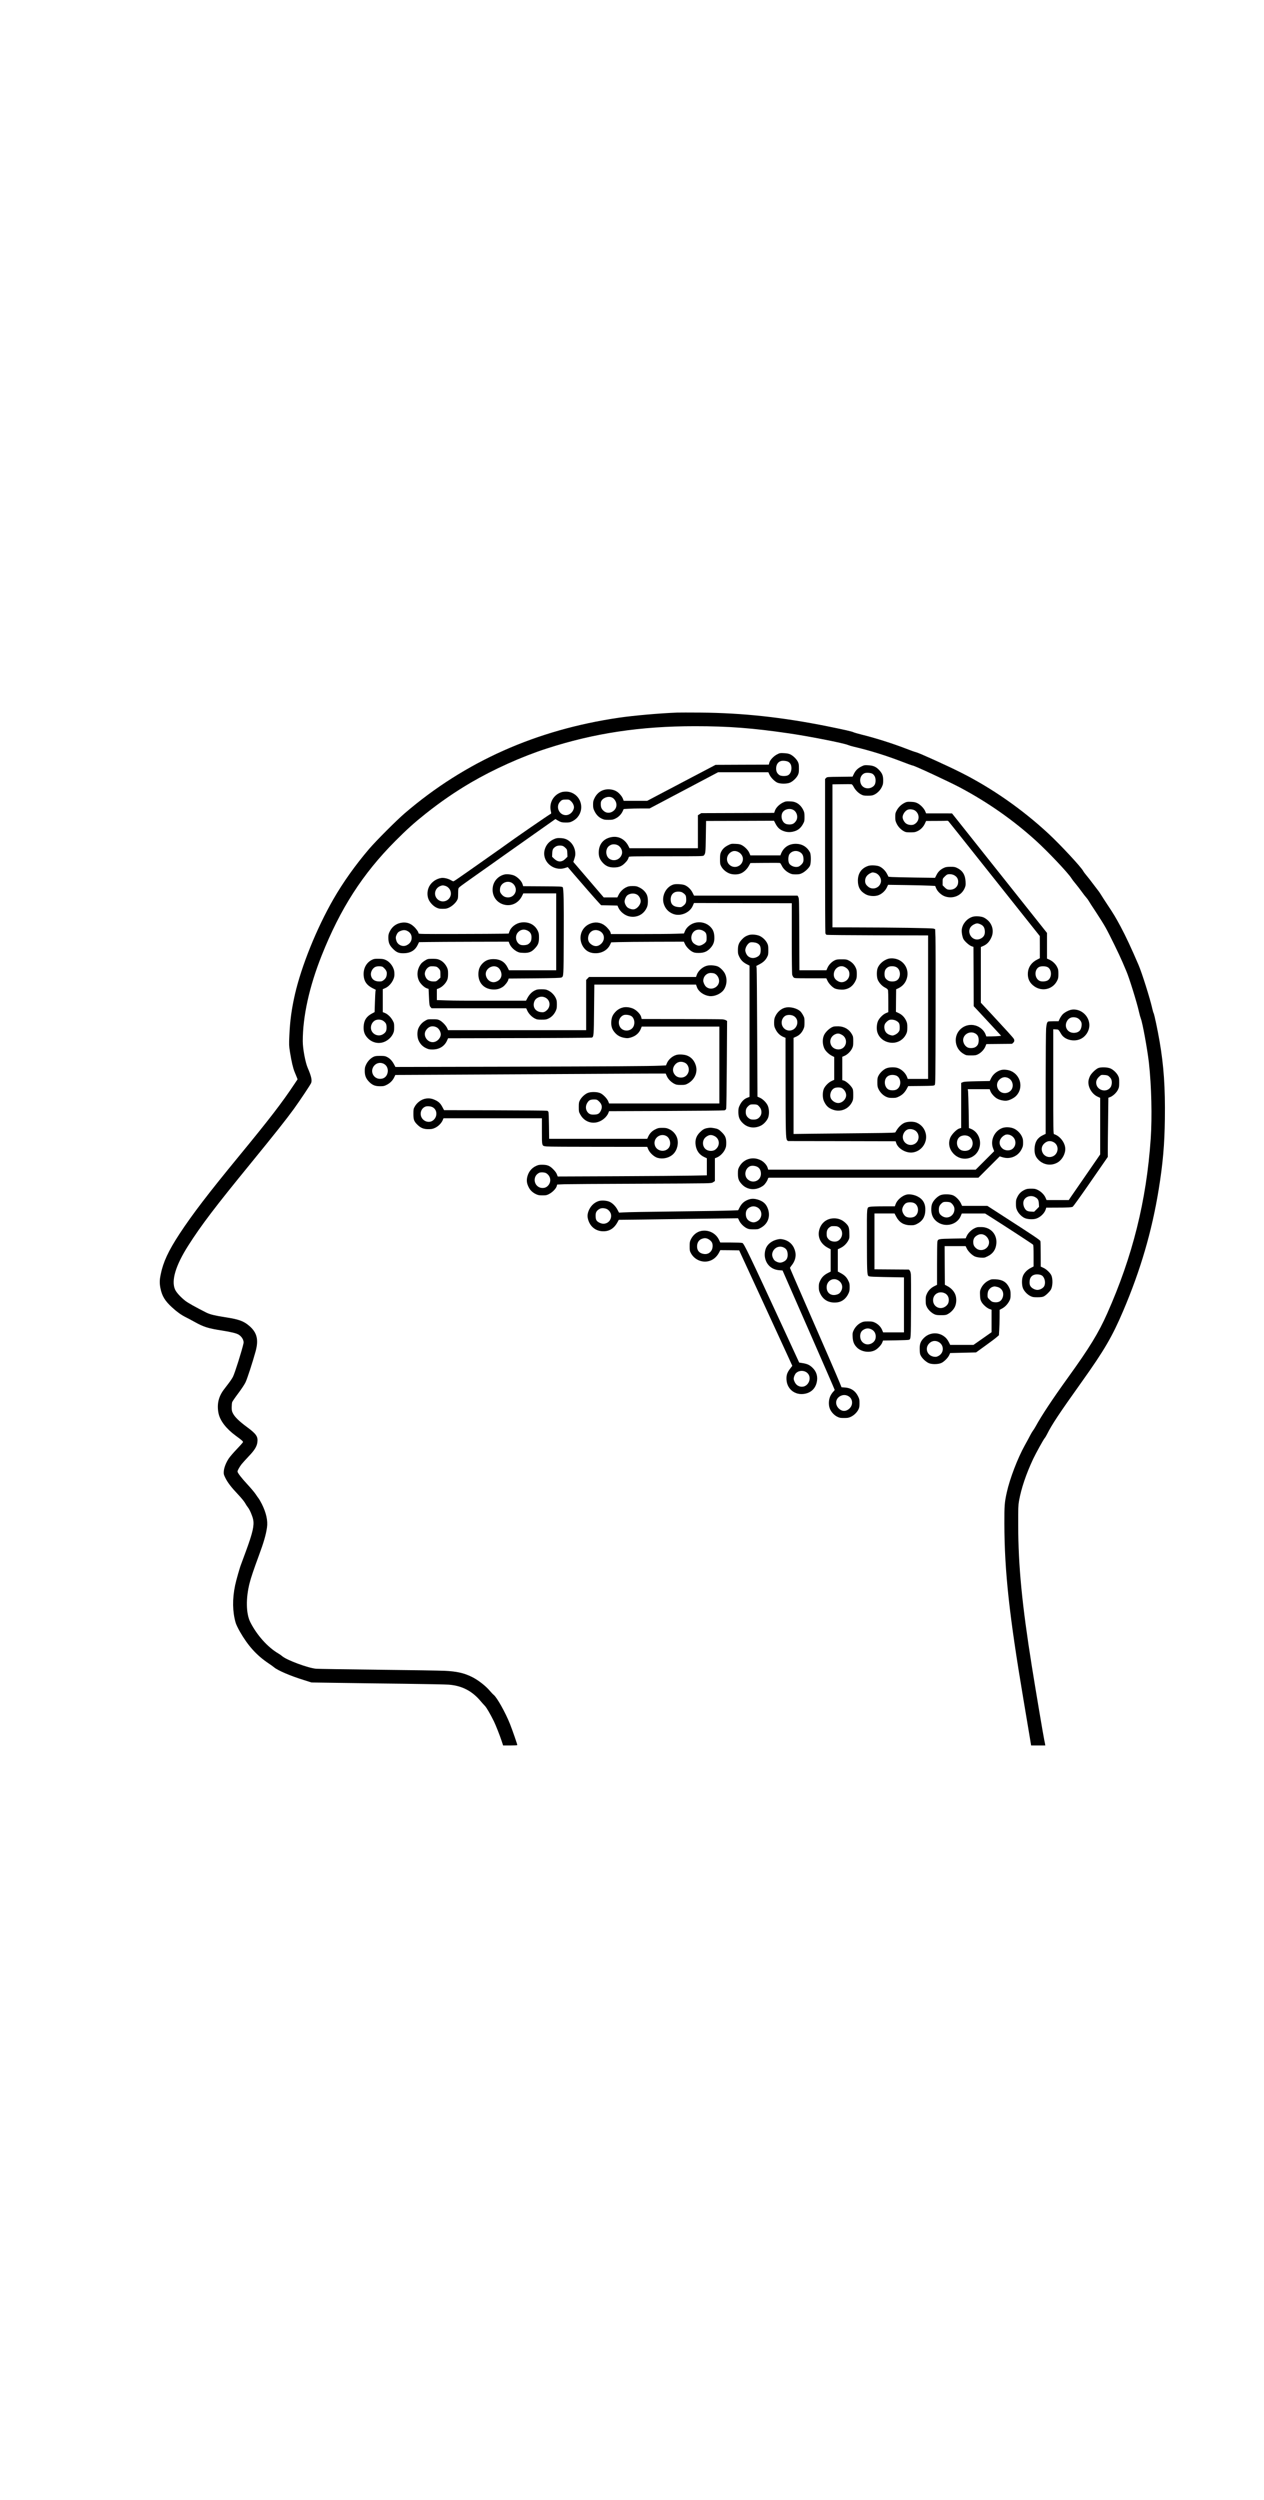
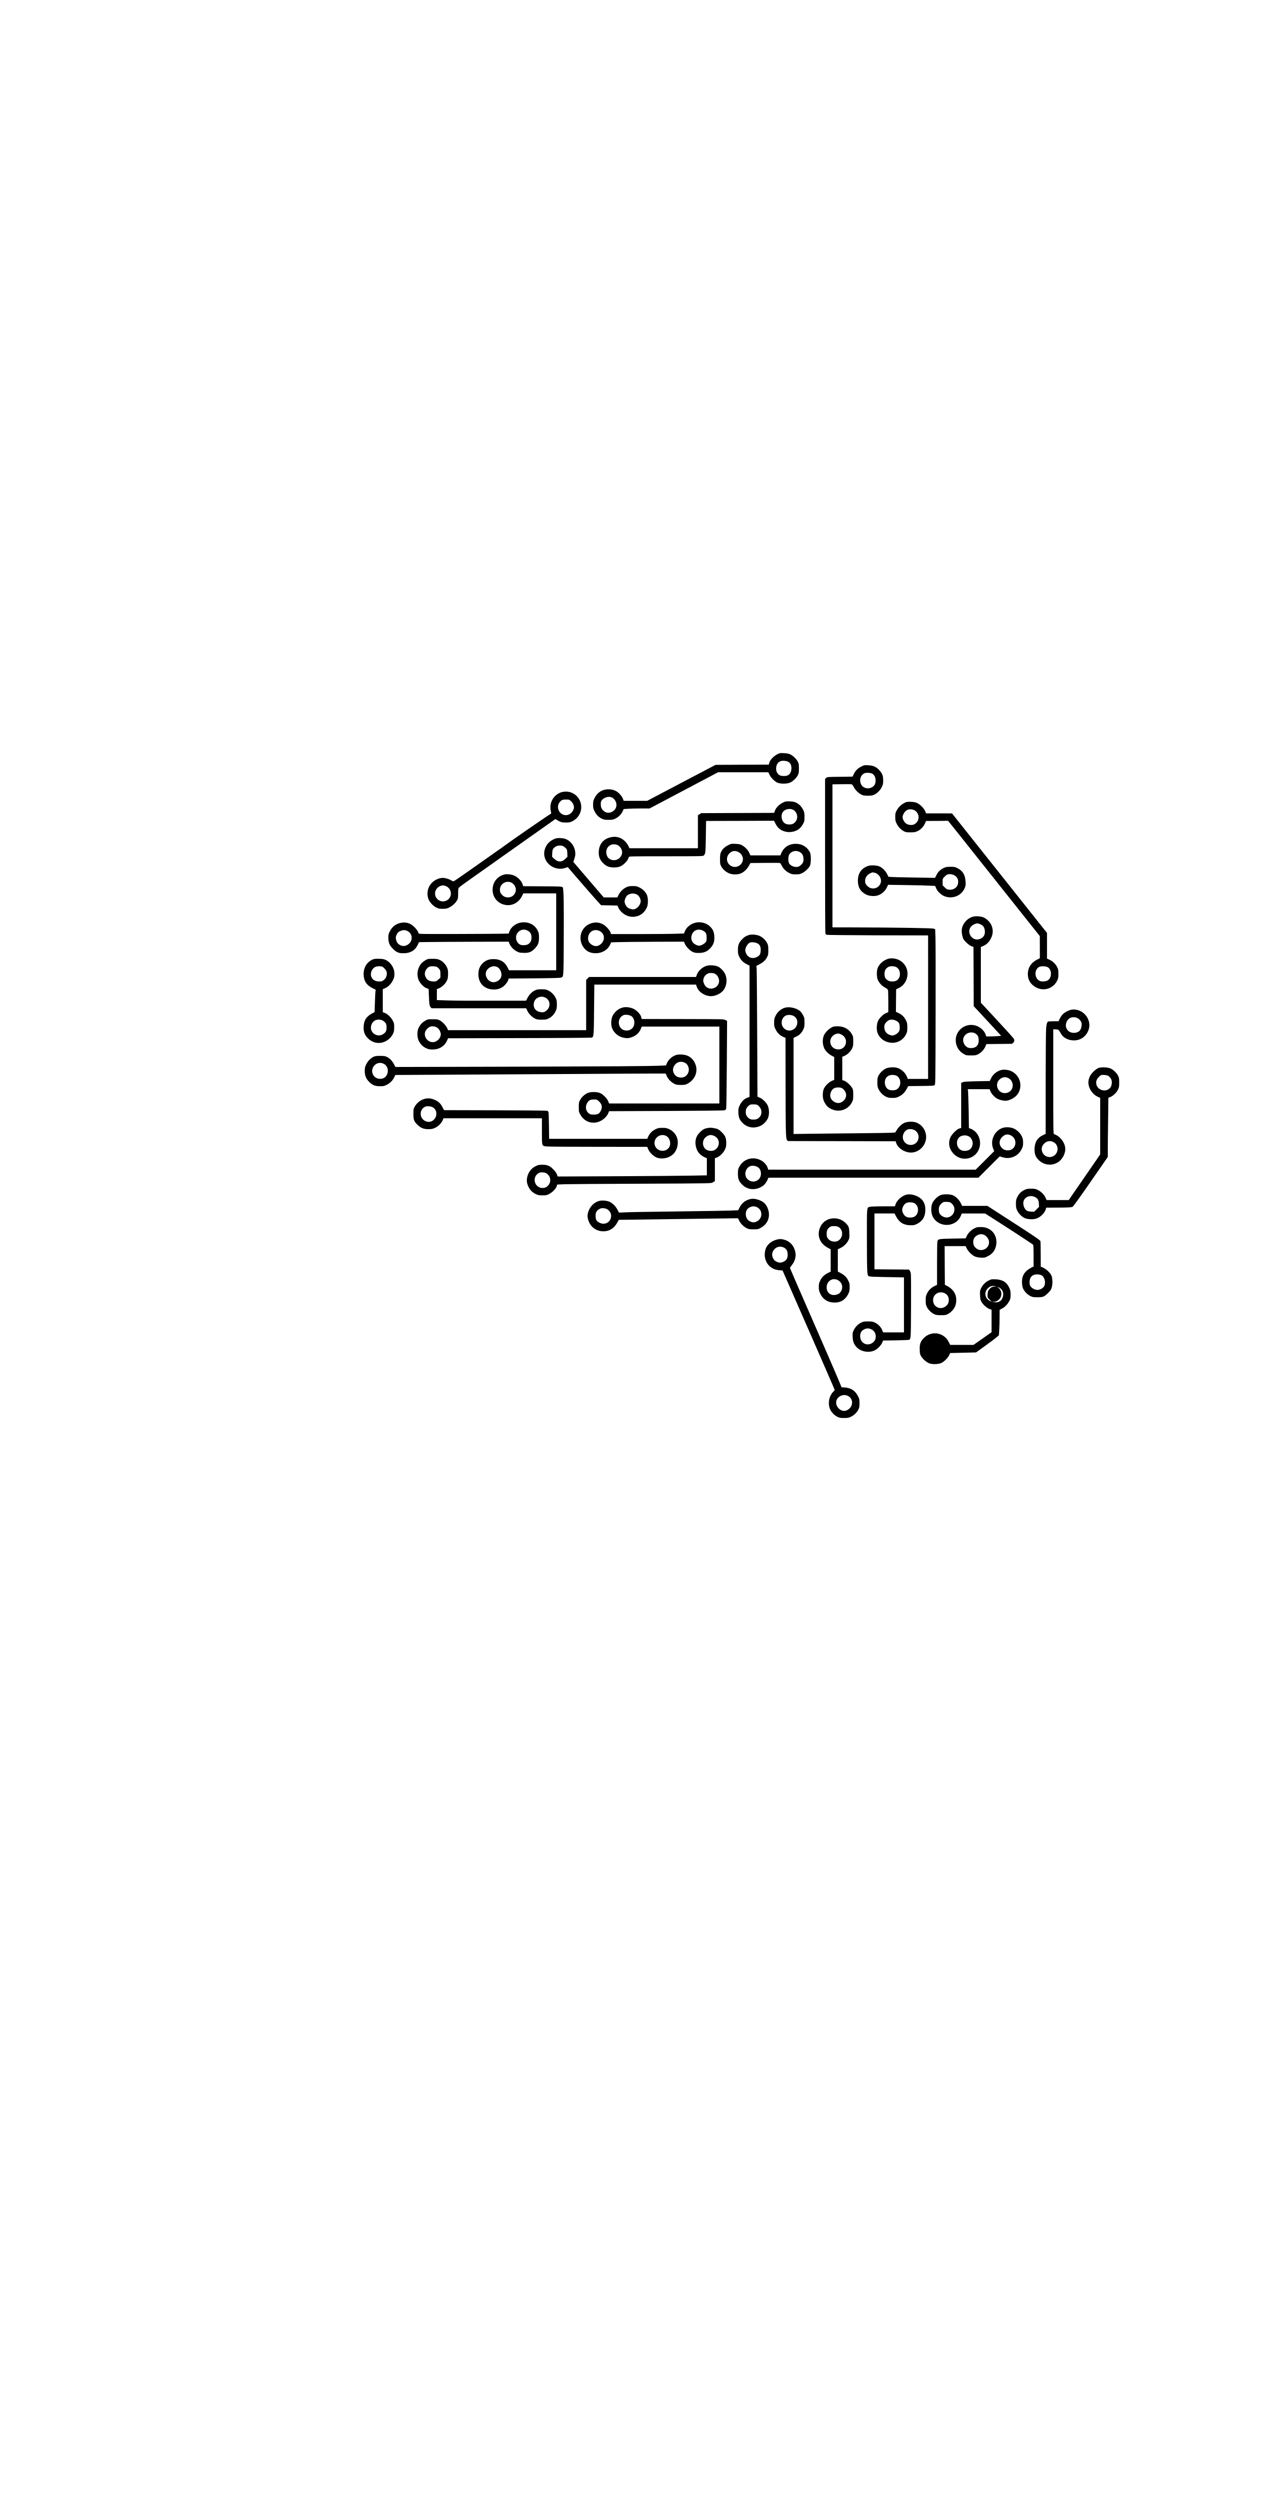
<svg xmlns="http://www.w3.org/2000/svg" height="1424" viewBox="0 0 720 1424" width="720">
-   <path d="m385.573 405.861c-9.599.356-24.723 1.681-32.973 2.903-47.18 6.9-87.766 25.003-122.088 54.462-4.685 4.023-16.245 15.608-20.242 20.267-7.919 9.294-14.844 19.045-20.369 28.644-9.548 16.626-18.18 38.014-21.922 54.284-1.859 8.173-2.801 14.997-3.157 23.374-.229 5.194-.229 5.678.356 9.421.866 5.398 1.731 9.166 2.699 11.458.433 1.044.993 2.393 1.222 2.979l.407 1.069-1.757 2.623c-7.002 10.567-14.233 19.987-31.598 41.095-17.492 21.286-26.505 33.075-33.838 44.227-6.416 9.803-9.37 16.143-10.796 23.272-.637 3.03-.662 4.939-.178 7.511.891 4.659 2.546 7.409 6.722 11.229 2.75 2.521 5.169 4.252 7.817 5.576 1.12.56 3.285 1.706 4.787 2.546 5.398 3.005 7.817 3.768 15.837 5.016 5.245.84 8.199 1.553 9.472 2.343 1.859 1.171 3.106 3.386 2.724 4.99-1.018 4.507-4.94 16.907-5.983 18.969-.407.815-1.502 2.47-2.444 3.692-.942 1.248-2.139 2.801-2.673 3.514-3.106 4.074-4.125 8.402-3.157 13.444.84 4.354 4.354 8.937 9.955 13.036 3.845 2.801 4.227 3.183 3.921 3.743-.153.255-1.731 2.037-3.539 3.921-1.808 1.884-3.819 4.227-4.481 5.22-1.579 2.393-2.699 5.271-2.826 7.358-.102 1.528-.025 1.808.891 3.692 1.299 2.623 3.335 5.321 7.231 9.421 1.808 1.91 3.488 3.972 3.972 4.838.458.84 1.222 2.011 1.68 2.572 1.018 1.273 2.521 4.787 2.954 6.875.713 3.336-.28 7.613-4.074 17.925-1.4 3.845-2.673 7.257-2.801 7.588-.637 1.502-2.826 9.166-3.386 11.89-1.655 7.919-1.528 15.15.331 21.515.28.917 1.324 3.106 2.342 4.889 4.634 8.097 9.548 13.546 16.346 18.103 1.273.84 2.699 1.859 3.157 2.266 2.037 1.757 9.243 4.863 16.728 7.18l4.583 1.451 15.532.229c8.555.127 25.513.382 37.683.509 12.196.153 23.425.382 24.978.509 7.562.586 13.418 3.641 18.307 9.548.713.84 1.731 1.986 2.292 2.546.917.942 2.979 4.481 5.118 8.784 1.018 2.088 3.361 7.995 4.43 11.254l.815 2.495h4.048c2.241 0 4.048-.102 4.048-.204 0-.484-2.826-8.606-4.176-12.018-2.597-6.518-7.384-15.073-9.268-16.576-.433-.331-1.4-1.375-2.19-2.292-2.317-2.775-6.595-6.111-10.032-7.842-4.583-2.317-8.784-3.259-15.71-3.59-2.648-.127-19.733-.407-37.938-.611-18.205-.229-34.068-.458-35.264-.56-4.481-.356-16.779-4.914-19.351-7.155-.484-.433-1.502-1.146-2.266-1.579-6.06-3.565-12.222-10.49-15.914-17.823-2.444-4.863-2.597-13.571-.382-22.253.764-3.03 2.342-7.715 5.398-15.99 2.673-7.205 3.947-11.687 4.507-15.684.56-3.819-.458-8.377-2.954-13.368-.662-1.299-1.477-2.724-1.808-3.132-.331-.433-1.146-1.579-1.782-2.546-.662-.993-2.775-3.488-4.685-5.55-3.285-3.539-5.576-6.493-5.576-7.257 0-.586 1.197-2.724 2.317-4.15.611-.764 2.444-2.775 4.074-4.507 3.31-3.437 4.634-5.601 4.94-8.02.407-3.208-.611-4.71-5.882-8.606-4.507-3.31-7.027-5.78-8.071-7.867-.586-1.146-.687-1.706-.687-3.437 0-1.146.127-2.47.28-2.928.178-.458 1.706-2.699 3.437-4.991 1.859-2.47 3.539-5.016 4.15-6.263 1.018-2.113 4.048-11.458 5.754-17.645 1.833-6.747.789-10.821-3.743-14.64-3.183-2.673-5.805-3.616-13.673-4.838-6.034-.942-8.555-1.579-10.719-2.648-6.009-3.03-10.21-5.398-11.84-6.62-2.648-2.062-5.169-4.787-5.907-6.493-2.266-5.067.331-13.724 7.511-25.003 7.358-11.56 15.252-21.973 35.468-46.697 13.698-16.779 20.471-25.334 24.723-31.19 3.59-4.99 9.319-13.571 9.803-14.717.637-1.502.076-3.972-1.935-8.606-1.375-3.183-2.826-11.025-2.826-15.2-0-14.182 3.717-31.063 10.77-48.81 10.617-26.735 23.323-46.518 41.935-65.207 6.518-6.544 10.821-10.439 17.238-15.532 8.428-6.696 16.779-12.45 25.665-17.67 13.036-7.638 29.154-14.895 43.285-19.453 26.964-8.759 53.418-12.756 84.532-12.756 18.969-0 32.947 1.069 53.597 4.099 11.687 1.706 31.114 5.551 33.584 6.62.611.255 2.164.739 3.437 1.018 8.682 2.011 18.434 5.041 27.422 8.53 3.03 1.171 5.703 2.139 5.958 2.139.917 0 20.7 9.192 27.066 12.578 15.659 8.326 30.146 18.46 42.954 30.07 6.9 6.238 18.511 18.511 20.369 21.515.382.636 1.477 2.088 2.445 3.208.942 1.146 2.495 3.132 3.437 4.456.942 1.324 2.139 2.877 2.673 3.437.509.586 1.146 1.451 1.375 1.91.255.484 2.088 3.335 4.099 6.34 1.986 3.005 4.456 6.951 5.474 8.784 2.317 4.15 7.868 15.531 9.65 19.733.738 1.757 1.706 4.048 2.164 5.092 1.502 3.361 6.06 18.001 7.129 22.915.356 1.604.866 3.437 1.12 4.074.968 2.342 3.743 17.619 4.609 25.207 1.451 13.215 1.884 30.732 1.018 43.285-2.419 35.29-10.337 67.015-24.799 99.504-4.914 11.076-10.185 19.656-22.304 36.461-8.784 12.171-14.972 21.515-18.46 27.88-.535.968-1.248 2.113-1.579 2.495-.306.407-.993 1.553-1.502 2.546-.509 1.018-1.884 3.565-3.081 5.703-4.023 7.206-8.53 18.943-10.261 26.811-1.273 5.78-1.4 7.486-1.375 17.823.076 27.269 2.775 52.12 10.948 100.573 1.477 8.759 3.056 18.129 3.488 20.802l.815 4.914h4.023 4.048l-.178-1.095c-.102-.586-.28-1.477-.407-1.961-.305-1.146-5.092-29.535-7.078-42.012-5.576-34.908-7.74-57.187-7.766-80.204-.026-9.803.025-11.687.433-13.877 1.273-7.206 4.023-15.353 8.097-24.061 1.477-3.106 5.805-10.974 6.467-11.712.331-.357.942-1.375 1.4-2.292 2.75-5.525 6.824-11.661 19.835-29.917 12.858-18.052 17.339-25.742 23.552-40.331 9.93-23.323 16.397-45.474 20.267-69.357 2.368-14.666 3.31-25.411 3.488-40.127.229-17.721-.611-30.172-3.005-44.049-1.095-6.416-2.954-15.15-3.361-15.99-.204-.382-.586-1.63-.815-2.75-1.171-5.347-5.882-20.318-7.817-24.799-4.048-9.446-7.231-16.27-10.185-21.795-2.877-5.347-4.074-7.359-7.537-12.527-1.655-2.495-3.335-5.118-3.743-5.805-.407-.713-1.375-2.088-2.164-3.055-.764-.993-2.037-2.623-2.801-3.667-.739-1.018-2.088-2.75-2.979-3.819-.917-1.069-1.859-2.343-2.113-2.826-1.146-2.241-13.037-15.022-19.733-21.235-15.099-14.029-32.514-26.149-50.439-35.111-7.842-3.921-23.425-10.974-25.054-11.33-.637-.127-3.208-1.044-5.729-2.037-7.511-2.903-17.441-6.06-25.003-7.919-2.266-.56-4.456-1.197-4.863-1.4-.891-.458-5.143-1.426-14.691-3.361-25.793-5.194-48.402-7.639-72.438-7.842-6.085-.051-12.171-.051-13.495 0z" />
  <path d="m442.683 429.642c-1.986.993-4.048 3.183-4.456 4.736l-.306 1.12-15.175.051-15.15.076-19.478 10.235-19.478 10.261h-6.696-6.671l-.255-.713c-.458-1.247-.866-1.91-1.986-3.132-1.477-1.655-3.31-2.521-5.703-2.699-3.819-.28-6.976 1.528-8.657 4.965-.738 1.502-.84 1.935-.84 3.743 0 1.782.102 2.266.815 3.717 1.018 2.062 2.342 3.412 4.15 4.277 1.197.56 1.731.662 3.819.662 2.088 0 2.623-.102 3.845-.687 1.808-.84 3.412-2.419 4.201-4.15l.611-1.324 2.724-.153c1.477-.102 4.812-.178 7.358-.178l4.685-0 19.504-10.312 19.504-10.312 14.309-0 14.309 0.0.611 1.324c.764 1.681 2.903 3.87 4.507 4.609 1.731.764 5.525.764 7.256-.025 1.63-.713 3.616-2.623 4.405-4.201.56-1.12.637-1.629.637-3.87s-.076-2.75-.637-3.87c-.815-1.579-2.801-3.488-4.405-4.201-.815-.356-1.91-.56-3.488-.636-2.164-.127-2.368-.076-3.87.687zm6.365 4.252c1.197.713 1.782 1.909 1.782 3.616 0 1.782-.764 3.412-1.935 4.023-1.171.637-4.048.586-4.965-.102-1.299-.942-1.833-2.062-1.833-3.692 0-2.164.993-3.743 2.699-4.277 1.069-.357 3.31-.102 4.252.433zm-100.726 20.217c1.018.382 1.859 1.222 2.393 2.393.815 1.782.484 3.692-.917 5.041-1.706 1.655-4.227 1.833-5.882.356-1.426-1.222-1.808-2.317-1.68-4.685.127-2.241 3.641-4.048 6.085-3.106z" />
  <path d="m490.831 436.466c-2.164 1.044-3.437 2.292-4.405 4.227l-.789 1.629-7.257.102c-7.155.076-7.257.076-7.817.662l-.586.586v43.59c0 23.959.076 43.896.178 44.252.102.382.407.789.637.891.255.127 13.367.255 29.179.306l28.695.051v40.866l0 40.866-5.805-0-5.805 0-.331-.968c-.866-2.393-3.208-4.608-5.602-5.321-1.935-.56-5.118-.356-6.595.407-1.604.815-3.31 2.47-4.074 3.972-.611 1.12-.687 1.553-.687 3.819 0 2.266.076 2.699.713 3.997.917 1.833 2.47 3.412 4.252 4.252 1.146.535 1.782.662 3.565.662 1.961 0 2.342-.076 3.87-.84 1.91-.942 3.31-2.368 4.43-4.507l.738-1.375 7.307-.076c6.62-.076 7.358-.127 7.766-.535.433-.433.458-2.444.535-39.975.051-21.744 0-41.604-.076-44.15l-.178-4.634-.815-.306c-.84-.331-22.177-.662-45.78-.713l-11.916-.025-0-40.739v-40.713l5.169-.076c2.826-.051 5.372-.051 5.652 0 .331.051.789.586 1.248 1.477.968 1.833 2.546 3.437 4.252 4.354 1.222.636 1.63.713 3.794.713 1.961 0 2.648-.102 3.616-.56 1.808-.815 3.59-2.623 4.43-4.481.637-1.349.738-1.884.738-3.743 0-2.622-.535-3.947-2.317-5.856-1.706-1.833-3.336-2.546-6.111-2.699-2.139-.127-2.368-.102-3.819.611zm6.238 4.303c1.146.866 1.68 2.062 1.68 3.768 0 1.961-.637 3.106-2.164 3.896-2.342 1.222-5.143.382-6.136-1.833-1.12-2.444-.255-5.143 1.935-6.187 1.069-.484 3.794-.28 4.685.357zm13.036 171.687c3.234.891 3.717 6.213.687 8.02-1.171.687-3.565.687-4.787 0-1.833-1.069-2.572-3.972-1.502-6.136.866-1.808 3.132-2.571 5.602-1.884z" />
  <path d="m320.111 451.106c-4.71 1.349-7.486 6.085-6.34 10.898.229.942.255 1.375.051 1.451-.687.229-21.617 14.666-26.658 18.383-.738.535-2.877 2.088-4.812 3.412-1.91 1.349-4.99 3.514-6.824 4.812-1.859 1.324-4.405 3.106-5.678 3.998-1.248.891-3.539 2.495-5.092 3.564-1.528 1.069-3.565 2.47-4.507 3.132-.942.662-1.833 1.197-2.011 1.197s-.789-.28-1.4-.637c-1.553-.917-3.998-1.477-5.423-1.273-2.877.407-5.576 2.292-6.9 4.762-1.146 2.164-1.349 4.914-.509 7.129.713 1.935 2.648 4.049 4.532 4.965 1.248.611 1.757.713 3.616.713 1.808 0 2.393-.102 3.616-.688 1.731-.815 3.565-2.444 4.481-3.997.637-1.069.687-1.426.713-4.049.025-2.852.051-2.903.764-3.615.407-.407 4.532-3.386 9.141-6.62 4.634-3.259 9.141-6.467 10.057-7.104.917-.662 3.768-2.699 6.365-4.532 2.597-1.808 10.185-7.18 16.881-11.916l12.196-8.606.917.56c2.088 1.248 2.673 1.426 5.016 1.426 2.037 0 2.444-.076 3.768-.764 3.106-1.553 5.016-4.608 5.016-8.02 0-4.66-3.539-8.504-8.097-8.81-.993-.051-2.19.051-2.877.229zm5.092 5.169c1.197 1.069 1.935 2.801 1.706 3.972-.458 2.266-2.444 4.023-4.558 4.023-3.819 0-5.933-4.685-3.437-7.537 1.044-1.171 1.477-1.35 3.565-1.35 1.63-.025 1.782.025 2.724.891zm-71.725 48.224c2.393.662 3.819 3.106 3.234 5.474-.866 3.336-4.94 4.558-7.46 2.215-2.521-2.368-1.604-6.442 1.757-7.638.993-.356 1.349-.356 2.47-.051z" />
  <path d="m445.968 457.115c-2.088 1.018-3.947 2.877-4.532 4.558l-.458 1.299-20.777.076-20.751.076-.942.586-.968.611v9.395l-0 9.395h-19.478-19.478l-.637-1.273c-1.935-3.819-5.576-5.78-9.472-5.092-4.507.764-7.18 3.768-7.409 8.249-.127 2.623.484 4.405 2.19 6.289 1.731 1.935 3.641 2.775 6.34 2.775 2.928 0 4.532-.637 6.442-2.572 1.299-1.324 1.655-1.884 2.139-3.361.127-.407 1.375-.433 21.235-.433 19.784 0 21.133-.025 21.49-.458.968-1.095 1.018-1.528 1.146-10.643l.153-9.013 19.351-.051 19.325-.076.738 1.426c1.324 2.648 2.775 3.896 5.321 4.66 1.833.535 3.692.509 5.653-.102 2.088-.637 3.641-1.961 4.812-4.125.815-1.502.866-1.757.866-4.023 0-2.088-.102-2.623-.662-3.819-.942-1.986-2.292-3.412-3.972-4.252-1.197-.56-1.859-.713-3.743-.789-2.139-.076-2.444-.025-3.921.688zm5.805 4.099c2.241 1.146 3.055 4.405 1.604 6.442-1.044 1.502-2.164 2.011-4.048 1.91-1.222-.076-1.757-.255-2.47-.789-1.757-1.349-2.241-4.481-.942-6.289 1.171-1.655 3.921-2.266 5.856-1.273zm-100.522 19.911c2.088.611 3.565 3.208 3.004 5.245-.815 3.106-4.303 4.507-7.002 2.852-2.342-1.451-2.572-5.576-.407-7.333 1.273-1.018 2.699-1.273 4.405-.764z" />
  <path d="m515.249 457.268c-1.91.968-3.437 2.419-4.43 4.252-.789 1.477-.866 1.782-.866 3.768 0 1.91.102 2.342.815 3.845.891 1.833 2.419 3.412 4.201 4.354.942.509 1.451.586 3.641.586 2.215 0 2.724-.102 3.998-.687 1.808-.84 3.335-2.393 4.227-4.303l.688-1.502 5.729-.025c3.157 0 5.932-.051 6.187-.102.229-.051.586.076.789.255.178.178 8.02 10.007 17.39 21.821 9.395 11.814 21.031 26.455 25.869 32.54l8.81 11.076.025 6.289v6.314l-1.553.789c-3.183 1.604-5.041 4.252-5.271 7.511-.229 3.361 1.018 5.907 3.768 7.791 4.532 3.106 10.516 1.579 12.909-3.31.637-1.273.713-1.731.713-3.87 0-2.139-.076-2.597-.713-3.845-.84-1.757-2.546-3.361-4.405-4.226l-1.375-.611v-7.308-7.308l-10.719-13.495c-5.907-7.435-16.703-21.006-23.985-30.172-7.282-9.166-14.64-18.409-16.321-20.547l-3.081-3.87-7.384-.025-7.384-0-.484-1.171c-.662-1.63-2.724-3.768-4.43-4.608-1.171-.56-1.859-.713-3.717-.789-2.088-.076-2.444-.025-3.641.586zm5.016 3.946c1.248.331 2.444 1.655 2.826 3.081.56 2.113-.407 4.201-2.419 5.245-1.171.611-3.437.356-4.609-.535-1.044-.815-1.91-2.419-1.91-3.59 0-1.171.84-2.75 1.935-3.641 1.069-.891 2.393-1.069 4.176-.56zm76.385 89.574c2.673 1.324 2.648 6.34-.025 7.689-1.171.611-3.488.688-4.507.153-2.954-1.528-3.055-6.467-.178-7.918 1.069-.509 3.615-.484 4.71.076z" />
  <path d="m315.706 477.867c-2.75 1.171-4.609 3.183-5.398 5.958-1.935 6.594 4.761 12.68 11.534 10.541l1.579-.509 3.386 3.972c4.252 4.99 12.578 14.488 14.309 16.346l1.299 1.4 4.659.076 4.634.102.484 1.095c1.069 2.419 3.692 4.532 6.264 5.092 4.481.917 8.479-1.222 10.159-5.474.586-1.477.586-4.659.025-6.365-.586-1.808-2.342-3.641-4.405-4.634-1.528-.738-1.935-.815-3.87-.815-1.757 0-2.419.127-3.565.662-1.808.815-3.539 2.521-4.43 4.354l-.713 1.451h-3.896-3.87l-8.657-10.108-8.657-10.108.637-1.91c.484-1.553.586-2.266.458-3.539-.178-2.139-1.197-4.278-2.648-5.729-1.655-1.604-3.259-2.292-5.78-2.393-1.731-.076-2.266 0-3.539.535zm5.143 4.074c.382.204 1.018.713 1.451 1.171.687.713.764.968.866 2.826l.076 2.011-1.12 1.12c-2.062 2.088-4.328 2.088-6.467.025l-1.171-1.12.076-2.037c.102-2.19.458-2.826 2.139-3.87.917-.586 3.157-.637 4.15-.127zm42.215 27.702c1.044.713 1.884 2.317 1.884 3.616 0 1.91-1.935 4.303-3.768 4.634-1.018.203-2.648-.255-3.666-.993-.866-.662-1.731-2.343-1.731-3.437 0-.967.586-2.47 1.222-3.208 1.324-1.477 4.303-1.808 6.06-.611z" />
  <path d="m414.675 481.431c-1.986 1.018-3.183 2.19-3.997 3.947-.433.968-.535 1.655-.535 3.972 0 2.546.051 2.928.687 4.099.84 1.579 2.393 3.005 4.278 3.87 2.037.942 5.143.968 7.129.025 1.731-.815 3.335-2.393 4.405-4.328l.815-1.477 8.224-.076c4.532-.051 8.402-.025 8.606.051.204.076.636.738.993 1.451.789 1.731 2.444 3.361 4.354 4.303 1.299.637 1.782.738 3.666.738 1.833 0 2.393-.127 3.59-.713 1.68-.815 3.743-2.75 4.456-4.15.687-1.426.713-6.442 0-7.74-1.553-2.928-4.201-4.634-7.435-4.787-4.176-.229-7.409 1.757-8.937 5.423l-.458 1.146h-8.555-8.53l-.586-1.375c-.637-1.579-2.597-3.59-4.379-4.507-.866-.458-1.655-.611-3.539-.687-2.368-.102-2.47-.076-4.252.815zm5.652 3.692c1.986.917 3.157 2.928 2.801 4.812-.637 3.59-4.94 5.067-7.588 2.623-2.495-2.292-1.604-6.34 1.63-7.638.942-.382 2.037-.306 3.157.204zm34.704-.102c1.91.815 2.674 2.113 2.674 4.609 0 1.451-.586 2.419-2.19 3.59-1.528 1.146-4.634.458-5.882-1.273-.815-1.095-.764-4.303.051-5.474 1.197-1.655 3.386-2.241 5.347-1.451z" />
  <path d="m494.625 493.143c-3.87 1.273-5.958 4.201-5.958 8.428 0 3.743 1.4 6.162 4.558 7.842 1.757.942 4.609 1.197 6.671.611 2.113-.611 4.278-2.47 5.22-4.481l.764-1.604 10.057.153c5.525.076 11.56.229 13.393.331l3.361.153.56 1.349c.789 1.91 3.005 3.947 5.118 4.66 4.456 1.502 9.192-.458 11.05-4.583.636-1.426.688-1.757.586-3.896-.204-3.819-1.63-6.187-4.71-7.715-1.324-.637-1.731-.713-3.896-.713-1.961.025-2.674.127-3.667.586-1.986.917-3.31 2.139-4.252 4.023l-.866 1.68-11.33-.153c-6.238-.102-12.196-.229-13.24-.305l-1.935-.153-.84-1.63c-.942-1.833-2.623-3.488-4.328-4.252-1.451-.637-4.812-.815-6.314-.331zm3.87 3.998c2.088.586 3.692 3.106 3.285 5.194-.636 3.488-4.863 4.889-7.46 2.521-1.273-1.12-1.655-2.088-1.502-3.692.153-1.553 1.12-2.852 2.75-3.717 1.248-.662 1.502-.687 2.928-.305zm44.94 1.298c1.935.993 2.699 2.699 2.241 4.914-.484 2.266-2.674 3.666-5.271 3.361-.891-.102-1.324-.357-2.292-1.299l-1.171-1.171-0-1.91c0-1.859.025-1.91 1.018-2.928.56-.586 1.248-1.171 1.528-1.273.993-.433 2.801-.28 3.947.305z" />
  <path d="m287.164 498.108c-3.386.891-5.907 3.641-6.442 7.053-.815 5.067 2.292 9.446 7.257 10.261 3.921.611 7.562-1.375 9.421-5.194l.687-1.401h9.37 9.37v21.897 21.897h-13.469-13.444l-.815-1.629c-1.553-3.157-4.201-4.736-7.918-4.736-2.75 0-4.532.687-6.264 2.393-1.681 1.706-2.419 3.564-2.419 6.238-.026 5.194 3.514 8.682 8.81 8.682 2.037 0 3.386-.408 5.092-1.502 1.171-.789 2.775-2.801 3.106-3.947l.229-.789 14.742-.127c11.025-.102 14.92-.229 15.328-.458 1.248-.687 1.222-.204 1.299-21.821.102-21.744-.025-28.823-.586-29.586-.306-.433-1.095-.458-11.432-.535l-11.076-.076-.407-1.273c-.56-1.681-2.674-3.845-4.609-4.736-1.579-.713-4.354-1.018-5.831-.611zm4.201 4.608c1.859.942 2.903 3.336 2.291 5.271-.611 1.91-2.266 3.132-4.201 3.132-1.553 0-2.622-.484-3.641-1.63-.968-1.095-1.171-1.833-.993-3.361.331-3.03 3.794-4.812 6.544-3.412zm-8.301 47.97c1.146.484 2.113 1.808 2.47 3.412.535 2.317-.687 4.328-3.157 5.118-2.47.815-5.067-.916-5.627-3.768-.611-3.259 3.132-6.085 6.314-4.761z" />
-   <path d="m383.867 503.71c-4.303 1.12-7.104 6.34-5.831 10.872.815 2.801 2.597 4.812 5.296 5.907 4.125 1.655 9.523-.535 11.279-4.583l.687-1.604 27.855.076 27.855.051v19.936c0 12.323.102 20.267.255 20.828.127.484.484 1.146.764 1.451.509.535.611.535 9.574.535l9.064-0.0.713 1.477c.713 1.528 2.597 3.514 4.023 4.252 1.12.586 3.743.891 5.474.662 2.903-.408 5.143-2.139 6.493-5.041.586-1.248.688-1.782.688-3.743 0-1.935-.102-2.521-.662-3.717-.815-1.731-2.088-3.055-3.87-3.997-1.222-.637-1.553-.687-4.125-.687-2.444-0-2.954.076-4.023.611-1.681.84-3.285 2.521-4.023 4.201l-.611 1.426h-7.689-7.689l-.076-20.445c-.076-18.994-.102-20.471-.535-21.26l-.458-.815-29.484-0-29.485 0-.815-1.63c-.917-1.859-2.572-3.514-4.354-4.303-1.248-.56-4.863-.815-6.289-.458zm4.634 4.481c.433.229 1.146.738 1.553 1.171.611.637.738.993.815 2.495.127 2.113-.28 3.004-1.808 4.125-.993.738-1.171.789-2.699.636-2.623-.229-4.048-1.4-4.278-3.539-.28-2.342.586-4.15 2.342-4.914 1.044-.459 3.055-.433 4.074.025zm92.629 42.546c1.859.942 2.724 2.241 2.724 4.048 0 2.139-1.324 3.921-3.361 4.481-1.248.331-2.342.127-3.59-.687-1.324-.866-1.961-1.986-1.961-3.514 0-3.437 3.335-5.78 6.187-4.328z" />
  <path d="m553.95 522.17c-3.233 1.044-5.729 4.023-6.111 7.282-.178 1.477.28 4.048.942 5.372.688 1.324 3.335 3.666 4.634 4.099l1.095.382.076 16.881.051 16.881 2.648 2.826c1.451 1.553 4.965 5.347 7.817 8.428l5.169 5.602-1.4.178c-.739.076-2.648.153-4.227.178l-2.826.025-.306-.866c-.789-2.419-3.157-4.583-5.831-5.347-5.627-1.63-11.254 2.521-11.28 8.326 0 3.386 1.706 6.314 4.685 7.944 1.248.713 1.528.764 4.023.764 2.317 0 2.852-.076 3.947-.637 1.782-.866 3.463-2.648 4.201-4.379l.586-1.451 7.333-.076 7.308-.076.662-.611c.713-.687.815-1.375.331-2.241-.356-.662-4.303-5.016-12.705-14.055l-6.06-6.493v-15.863-15.863l1.604-.713c1.91-.891 3.259-2.292 4.328-4.609 1.604-3.361.84-7.282-1.91-9.854-.688-.636-1.782-1.4-2.444-1.68-1.502-.687-4.787-.866-6.34-.356zm4.71 4.354c1.63.764 2.317 2.011 2.342 4.227 0 1.731-.662 2.877-2.164 3.718-2.444 1.375-5.245.382-6.365-2.266-.916-2.215-.076-4.481 2.139-5.602 1.655-.866 2.317-.891 4.048-.076zm-3.285 61.999c1.477.738 2.113 1.96 2.113 3.972-.025 1.91-.509 2.979-1.833 3.845-1.018.687-3.412.815-4.558.204-1.655-.84-2.75-3.055-2.419-4.838.535-2.953 3.997-4.583 6.696-3.183z" />
  <path d="m296.763 525.429c-2.852.407-5.678 2.572-6.544 4.99l-.484 1.299-3.819.076c-2.113.051-13.673.127-25.665.153-20.955.051-21.846.025-21.846-.407 0-.738-1.324-2.622-2.775-3.921-1.833-1.655-3.692-2.317-6.034-2.19-3.361.229-6.06 2.012-7.537 4.99-.713 1.426-.84 1.935-.84 3.59 0 2.903.611 4.354 2.648 6.416 2.088 2.113 3.514 2.648 6.747 2.47 3.437-.178 5.882-1.757 7.282-4.66l.789-1.63 5.271-.076c2.903-.051 14.386-.127 25.538-.153l20.267-.051.433 1.12c.815 2.113 3.259 4.329 5.551 5.016.458.127 1.782.255 2.903.255 2.699.025 4.201-.586 5.958-2.47 1.935-2.037 2.419-3.285 2.419-6.213 0-2.088-.102-2.623-.662-3.845-1.706-3.616-5.271-5.372-9.599-4.761zm3.794 4.609c1.629.866 2.317 2.164 2.19 4.176-.076 1.706-.509 2.521-1.782 3.488-.942.688-3.616.866-4.71.306-2.444-1.273-3.106-4.838-1.248-6.951 1.477-1.68 3.539-2.062 5.551-1.018zm-68.543.178c1.375.687 2.215 1.808 2.419 3.183.331 2.19-.738 4.048-2.877 5.016-2.215 1.018-4.94-.178-5.729-2.495-.509-1.553-.509-2.266.076-3.539.56-1.248 1.171-1.782 2.47-2.266 1.4-.509 2.495-.484 3.641.102z" />
  <path d="m396.7 525.403c-2.852.458-5.551 2.47-6.544 4.914l-.56 1.349-4.761.153c-2.597.102-11.967.178-20.802.178h-16.066l-.153-.738c-.204-.967-1.553-2.699-3.183-4.023-2.47-2.011-5.805-2.393-8.861-.993-4.991 2.266-6.62 8.377-3.539 13.087 1.731 2.597 4.277 3.768 7.74 3.565 3.361-.204 6.263-2.063 7.562-4.863l.611-1.324 4.379-.127c2.419-.076 11.738-.178 20.726-.203l16.295-.051.611 1.324c.738 1.655 2.775 3.717 4.405 4.507.993.484 1.629.586 3.488.586 2.954 0 4.812-.789 6.62-2.775 1.757-1.935 2.368-3.666 2.241-6.442-.127-2.724-.815-4.277-2.521-5.907-1.961-1.859-4.838-2.673-7.689-2.215zm3.641 4.609c1.757.917 2.164 1.655 2.164 4.023 0 1.884-.051 2.062-.764 2.826-.891.942-2.495 1.731-3.539 1.757-1.069 0-2.877-.942-3.565-1.884-1.68-2.215-.764-5.831 1.757-6.926 1.171-.509 2.673-.433 3.947.204zm-58.918.178c2.954 1.349 3.463 4.99 1.018 7.333-1.757 1.68-3.794 1.782-5.78.255-1.324-.993-1.859-2.343-1.629-4.048.458-3.234 3.437-4.889 6.391-3.539z" />
  <path d="m426.439 532.583c-1.706.586-2.521 1.095-3.794 2.444-1.808 1.935-2.292 3.234-2.317 6.009 0 2.088.076 2.444.84 3.997.942 1.91 2.164 3.106 4.354 4.227l1.426.713v37.378l0 37.378-1.324.509c-1.731.636-3.259 2.164-4.227 4.227-.738 1.528-.815 1.935-.815 3.997.025 2.903.738 4.583 2.801 6.467 2.724 2.47 6.569 2.928 10.083 1.146 1.757-.866 3.692-3.132 4.201-4.863.637-2.19.407-5.169-.535-6.9-.917-1.706-2.852-3.514-4.43-4.15l-1.222-.535-.178-35.799c-.076-19.707-.229-36.487-.306-37.276l-.153-1.426 1.35-.688c2.342-1.171 3.692-2.368 4.609-4.048.789-1.477.84-1.68.84-4.227 0-2.317-.076-2.826-.637-3.947-.84-1.706-2.521-3.336-4.278-4.15-1.731-.789-4.685-1.018-6.289-.484zm4.787 4.609c1.553.764 2.088 1.757 2.088 3.845 0 2.113-.509 3.132-1.884 3.896-1.859 1.019-3.743.942-5.245-.255-.84-.662-1.63-2.317-1.655-3.463 0-1.604 1.349-3.819 2.673-4.405.764-.331 2.928-.127 4.023.382zm.382 92.222c.331.229.942.866 1.349 1.451.968 1.35 1.044 3.463.153 4.787-.968 1.451-2.062 2.011-3.87 2.011-1.222 0-1.782-.127-2.444-.586-1.375-.917-2.011-2.088-2.011-3.667 0-1.629.407-2.521 1.655-3.616.84-.738 1.044-.789 2.75-.789 1.273 0 2.037.127 2.419.407z" />
  <path d="m505.828 546.104c-2.546.84-4.736 2.699-5.78 4.965-.789 1.731-.764 5.525.051 7.206.866 1.757 2.368 3.335 4.074 4.226 1.248.662 1.553.967 1.681 1.604.076.433.153 3.412.153 6.569v5.78l-1.375.586c-1.655.687-3.743 2.775-4.507 4.507-.738 1.63-.917 4.481-.407 6.238 1.095 3.743 4.685 6.213 8.912 6.136 3.157-.076 6.085-1.961 7.486-4.863.611-1.248.687-1.732.713-3.845 0-2.088-.102-2.623-.662-3.845-.942-2.011-2.317-3.412-4.201-4.329l-1.63-.764.051-6.416.076-6.416 1.018-.458c2.673-1.248 4.328-3.157 5.118-5.882 1.553-5.525-2.215-10.872-7.995-11.254-1.069-.051-2.113.026-2.775.255zm4.71 4.71c2.75 1.4 2.775 6.366.051 7.715-1.324.687-3.768.611-4.838-.127-1.502-1.018-1.91-1.808-1.91-3.692 0-1.91.56-3.005 2.011-3.896 1.069-.662 3.412-.662 4.685 0zm.026 30.605c1.553.866 1.935 1.629 1.935 3.717 0 1.655-.076 1.91-.789 2.801-.458.56-1.299 1.171-1.986 1.451-1.044.458-1.324.484-2.368.204-1.553-.433-2.521-1.146-3.132-2.343-.586-1.171-.662-3.03-.153-4.023.509-.968 1.731-2.062 2.597-2.342 1.044-.331 2.801-.102 3.896.535z" />
  <path d="m212.663 546.333c-3.641 1.349-5.78 4.889-5.525 9.115.204 3.488 1.757 5.729 5.245 7.46l1.629.789-.153 1.044c-.076.56-.204 3.437-.306 6.365l-.178 5.347-1.349.713c-3.31 1.731-4.71 3.896-4.889 7.511-.127 2.852.509 4.66 2.292 6.544 2.623 2.775 6.544 3.565 9.905 1.986 2.011-.968 3.615-2.521 4.532-4.43.56-1.197.662-1.731.662-3.692 0-2.139-.051-2.419-.866-3.896-1.019-1.884-2.877-3.666-4.481-4.278l-1.146-.433v-6.544-6.544l1.248-.535c2.852-1.171 5.372-4.787 5.398-7.74.026-1.808-.204-2.826-.917-4.278-.917-1.782-2.292-3.208-3.87-3.997-1.222-.586-1.833-.713-3.896-.764-1.579-.051-2.75.025-3.335.255zm5.5 4.456c1.477 1.273 2.164 2.368 2.164 3.437 0 1.859-.433 2.877-1.63 3.87-.993.815-1.248.891-2.724.891-2.597-0-4.252-1.222-4.66-3.437-.356-1.833.84-4.125 2.521-4.863 1.146-.509 3.692-.433 4.328.102zm.28 30.732c1.426 1.095 1.757 1.808 1.757 3.717 0 1.91-.407 2.699-1.884 3.717-2.495 1.68-6.009.433-6.875-2.444-.637-2.19.586-4.761 2.648-5.525 1.426-.509 3.285-.28 4.354.535z" />
  <path d="m243.675 546.256c-1.12.356-3.132 1.731-3.819 2.622-2.241 2.954-2.674 6.646-1.146 9.828.764 1.579 2.954 3.692 4.329 4.15l1.095.382.178 3.921c.229 5.169.306 5.78.993 6.493l.56.611h26.938l26.938 0.0.637 1.4c.764 1.706 2.648 3.641 4.354 4.456 1.095.56 1.63.636 3.819.636 2.266 0 2.699-.076 3.997-.713 1.706-.84 3.081-2.292 3.997-4.227.56-1.197.662-1.782.662-3.717 0-1.935-.102-2.521-.662-3.692-.84-1.782-2.521-3.463-4.303-4.303-1.197-.56-1.731-.662-3.819-.662-2.139 0-2.597.102-3.87.713-1.655.815-3.106 2.342-4.176 4.379l-.738 1.4h-14.004c-23.145.025-25.742-0-31.369-.153l-5.423-.178v-3.106-3.132l1.095-.433c2.139-.84 4.303-3.157 4.99-5.296.178-.535.331-1.935.306-3.132 0-1.731-.102-2.393-.611-3.488-.891-1.884-2.266-3.335-3.921-4.176-1.248-.586-1.833-.713-3.896-.764-1.324-.025-2.75.051-3.132.178zm5.169 4.456c.407.204 1.018.764 1.375 1.222.586.764.662 1.12.662 2.852v2.012l-1.171 1.095c-1.146 1.044-1.248 1.095-2.775 1.095-2.139 0-3.616-.764-4.379-2.292-.331-.611-.586-1.528-.586-2.037.025-1.731 1.248-3.565 2.801-4.15.789-.28 3.361-.178 4.074.204zm61.897 17.518c2.75 1.451 3.055 5.118.637 7.257-1.12.968-1.859 1.197-3.386.968-2.852-.382-4.456-2.597-3.87-5.271.331-1.451 1.044-2.368 2.317-3.004 1.426-.713 2.903-.687 4.303.051z" />
  <path d="m403.039 549.948c-2.597.509-5.347 2.903-6.162 5.321l-.407 1.171h-30.477l-30.478-0-.815.84-.815.84v14.309 14.31l-39.338-0-39.313 0-.509-1.146c-.662-1.502-2.75-3.692-4.278-4.481-1.069-.535-1.553-.611-4.023-.611-2.775 0-2.852.025-4.303.891-1.706 1.018-2.954 2.419-3.768 4.227-.84 1.884-.789 5.067.102 7.002.917 2.011 2.266 3.412 4.201 4.329 1.426.687 1.935.789 3.743.789 3.768 0 6.747-1.808 8.199-4.99l.637-1.4 40.662-.102c22.355-.025 40.917-.178 41.222-.28 1.069-.408 1.146-1.12 1.273-16.015l.153-14.182 28.975 0h28.95l.458 1.324c.866 2.597 3.794 4.761 7.129 5.22 2.852.382 6.62-1.273 8.224-3.59 1.782-2.572 2.062-6.263.713-9.09-.789-1.629-2.75-3.615-4.176-4.201-1.375-.585-4.125-.815-5.78-.484zm3.845 4.481c1.808.687 3.106 3.157 2.648 5.118-.764 3.31-4.914 4.659-7.384 2.419-.789-.738-1.553-2.393-1.553-3.412 0-2.419 1.884-4.38 4.252-4.405.713 0 1.63.127 2.037.28zm-158.116 30.707c1.349.713 2.47 2.826 2.292 4.328-.204 1.935-2.139 3.87-4.099 4.074-3.488.407-6.213-3.666-4.405-6.595 1.451-2.368 3.794-3.055 6.213-1.808z" />
  <path d="m355.121 573.755c-1.757.357-3.335 1.248-4.558 2.572-1.629 1.731-2.241 3.208-2.368 5.704-.127 2.572.484 4.379 2.164 6.238 1.426 1.579 3.055 2.444 5.398 2.852 1.528.255 1.986.229 3.386-.153 2.928-.815 4.965-2.572 5.958-5.169l.433-1.095h22.101 22.126l0 21.897v21.897h-31.42l-31.394-0-.458-1.171c-.611-1.604-2.877-3.972-4.507-4.71-1.884-.84-5.627-.866-7.384-.051-1.604.738-3.412 2.444-4.227 4.023-.611 1.146-.687 1.553-.687 3.947 0 2.597.025 2.724.917 4.329 2.954 5.347 9.65 6.136 14.131 1.655.738-.738 1.477-1.782 1.731-2.444l.458-1.197 32.489-.127c18.307-.076 32.845-.229 33.253-.357.535-.153.84-.458.993-.993.102-.407.28-11.789.357-25.309l.153-24.596-.637-.407c-.331-.229-1.299-.458-2.113-.535-.84-.076-11.509-.153-23.705-.153l-22.203-.025-.28-1.171c-.433-1.68-2.903-4.15-4.94-4.889-1.731-.662-3.717-.866-5.169-.56zm4.227 4.812c1.884.942 2.597 3.947 1.451 6.162-1.553 2.979-6.238 2.979-7.74-.026-1.273-2.495-.331-5.449 2.088-6.518.942-.408 2.954-.229 4.201.382zm-18.307 48.581c1.782 1.604 2.19 3.335 1.273 5.296-.815 1.757-1.579 2.266-3.615 2.368-2.037.127-3.005-.204-3.921-1.273-1.324-1.579-1.375-3.794-.102-5.652.891-1.324 1.655-1.655 3.59-1.681 1.655 0 1.782.051 2.775.942z" />
  <path d="m447.903 573.78c-2.572.382-5.016 2.343-6.263 5.041-.56 1.171-.662 1.808-.687 3.59 0 1.961.076 2.342.84 3.87 1.069 2.19 2.75 3.717 4.965 4.532l.687.255.026 24.749c.025 28.695.127 32.744.84 33.533l.484.535 30.681.051 30.681.076.356 1.044c1.044 3.157 5.551 5.78 9.243 5.347 4.965-.586 8.53-5.423 7.664-10.337-.56-3.03-2.393-5.398-5.194-6.62-1.68-.764-4.889-.764-6.824-.026-1.604.611-3.514 2.368-4.685 4.328l-.764 1.248-1.91.153c-1.044.076-9.115.204-17.95.28-8.81.076-21.006.204-27.04.28l-11.025.153v-27.397l-0-27.371 1.528-.687c1.808-.815 3.106-2.139 4.048-4.15.586-1.248.662-1.757.662-3.972 0-2.419-.051-2.623-.866-4.15-.484-.891-1.222-1.91-1.655-2.266-1.859-1.579-5.22-2.47-7.842-2.088zm4.176 4.863c2.139 1.222 2.75 3.819 1.4 6.111-1.655 2.826-5.652 2.954-7.46.229-1.4-2.113-.866-4.94 1.171-6.34 1.171-.789 3.488-.789 4.889 0zm69.205 65.233c2.648 1.757 2.597 5.856-.102 7.537-2.801 1.706-6.314.127-6.875-3.106-.331-1.91.815-4.176 2.521-4.94 1.197-.56 3.208-.331 4.456.509z" />
  <path d="m610.628 575.028c-1.681.204-4.38 1.604-5.474 2.877-.509.586-1.222 1.681-1.553 2.393l-.611 1.349-2.852-0c-1.579 0-2.979.102-3.132.204-.611.382-.891 1.426-1.12 3.947-.127 1.426-.229 15.506-.255 31.292v28.695l-1.63.789c-3.03 1.426-4.532 3.845-4.685 7.511-.127 3.081.484 4.787 2.393 6.671 2.928 2.852 7.307 3.386 10.821 1.273 2.623-1.578 4.507-5.168 4.252-8.148-.28-3.361-3.183-6.976-6.365-7.919-.433-.127-.458-1.782-.458-29.943l-0-29.816 1.451.076c1.579.076 1.451-.051 3.132 2.75 1.96 3.259 7.282 4.532 11.076 2.673 3.183-1.553 5.22-5.169 4.863-8.631-.509-4.914-5.041-8.631-9.854-8.046zm2.546 4.583c1.197.331 2.521 1.681 2.852 2.877.331 1.197-.051 3.208-.789 4.252-.687.968-1.986 1.528-3.59 1.528-3.412-0-5.474-3.183-4.074-6.289 1.018-2.241 3.055-3.106 5.602-2.368zm-13.316 70.758c4.023 1.833 3.106 7.868-1.324 8.58-1.986.306-3.896-.738-4.71-2.546-.789-1.757-.509-3.59.789-4.914 1.579-1.604 3.335-1.986 5.245-1.12z" />
  <path d="m474.714 584.729c-1.935.586-4.507 2.954-5.372 4.914-.993 2.241-.866 5.347.306 7.715.713 1.4 2.546 3.132 4.252 3.998l1.299.662v6.493 6.493l-1.4.637c-1.706.738-3.615 2.622-4.456 4.328-.866 1.808-.891 5.296-.051 7.129 1.273 2.801 2.623 4.048 5.347 4.99 4.227 1.451 8.759-.433 10.745-4.481.56-1.12.637-1.604.637-4.074 0-2.215-.102-2.979-.458-3.641-1.019-1.833-3.616-4.15-5.092-4.532l-.687-.153v-6.671-6.645l1.146-.484c1.655-.662 3.539-2.47 4.379-4.176.637-1.299.713-1.706.713-4.125-0-2.47-.051-2.775-.738-4.023-1.579-2.826-4.278-4.43-7.664-4.558-1.12-.025-2.419.051-2.903.204zm5.041 4.761c2.521 1.528 2.903 5.092.738 7.104-2.012 1.884-5.703 1.273-7.002-1.197-1.349-2.521-.127-5.5 2.622-6.493 1.222-.458 2.19-.28 3.641.586zm-.255 30.223c1.63.84 2.75 2.979 2.444 4.66-.356 2.088-2.444 3.87-4.481 3.87-1.961-.025-4.125-1.68-4.456-3.463-.382-1.986.611-4.227 2.215-5.016 1.069-.535 3.335-.56 4.278-.051z" />
  <path d="m385.318 600.821c-2.342.662-4.583 2.622-5.474 4.812l-.484 1.171-3.335.153c-6.569.28-25.487.407-87.613.586l-63.17.153-.84-1.579c-1.069-1.986-2.368-3.336-3.972-4.125-1.069-.535-1.604-.611-3.921-.611-2.241-0-2.852.102-3.819.56-1.68.84-3.285 2.521-4.15 4.379-.662 1.375-.764 1.91-.764 3.717 0 2.673.738 4.43 2.724 6.365 1.782 1.706 3.31 2.292 6.136 2.266 1.731 0 2.266-.102 3.565-.764 1.91-.942 3.412-2.393 4.303-4.227l.687-1.426 29.459-.153c16.194-.076 48.301-.28 71.343-.407 23.043-.153 44.43-.254 47.537-.254l5.653-0.0.687 1.553c.789 1.731 2.47 3.412 4.379 4.354.993.484 1.604.586 3.616.586 2.164 0 2.572-.076 3.768-.713 3.921-2.062 5.907-6.314 4.761-10.236-.84-2.903-2.648-4.94-5.22-5.856-1.553-.56-4.43-.713-5.856-.306zm4.787 4.456c1.681.764 2.648 3.106 2.113 5.092-.56 2.062-2.19 3.361-4.227 3.361-1.502 0-2.648-.484-3.514-1.502-1.426-1.706-1.502-3.743-.204-5.551 1.4-1.935 3.565-2.47 5.831-1.4zm-171.662.535c1.961.891 2.877 3.081 2.292 5.398-.586 2.215-2.317 3.412-4.634 3.234-3.157-.255-5.041-3.59-3.667-6.416 1.12-2.342 3.667-3.284 6.009-2.215z" />
  <path d="m625.472 608.357c-1.477.713-3.794 2.953-4.532 4.43-.356.662-.738 1.782-.866 2.47-.662 3.463 1.706 7.766 5.118 9.344l1.502.687v16.117 16.092l-7.969 11.56c-4.405 6.34-8.428 12.171-8.962 12.985l-.968 1.451-6.34-0h-6.314l-.611-1.4c-.764-1.706-2.495-3.437-4.43-4.38-1.273-.611-1.757-.713-3.743-.713-1.833 0-2.546.127-3.539.586-2.037.942-3.336 2.164-4.277 4.074-.764 1.553-.84 1.91-.84 3.998 0 1.935.127 2.521.687 3.743.789 1.706 2.521 3.488 4.15 4.278 1.579.764 4.659.967 6.518.433 2.47-.738 4.889-3.03 5.627-5.347l.28-.942 5.627-.025c6.493 0 9.039-.152 9.497-.534.382-.306 4.685-6.289 8.657-12.043 1.553-2.241 4.71-6.824 7.053-10.185l4.227-6.111v-4.456c0-2.444.076-10.032.178-16.856l.153-12.4 1.044-.382c1.579-.611 3.59-2.495 4.405-4.176.636-1.299.713-1.706.713-4.125 0-2.393-.076-2.801-.688-3.946-.815-1.579-2.648-3.31-4.227-4.023-1.757-.789-5.627-.891-7.129-.204zm5.984 4.507c.382.305.993.917 1.299 1.4.815 1.171.713 3.768-.178 5.016-2.444 3.437-8.173 1.579-8.173-2.648 0-1.298.56-2.393 1.782-3.514 1.069-.968 1.095-.968 2.826-.866 1.248.076 1.935.229 2.444.611zm-41.935 68.899c1.655.866 2.139 1.68 2.241 3.794l.102 1.782-1.4 1.426-1.426 1.4-1.782-.102c-2.113-.102-2.928-.585-3.768-2.241-.688-1.298-.764-3.233-.229-4.278 1.12-2.164 3.946-2.954 6.264-1.782z" />
  <path d="m570.348 609.401c-2.47.637-4.66 2.393-5.78 4.685l-.789 1.604-7.18.127c-5.678.127-7.384.229-8.148.535l-.942.408v12.833 12.833l-1.069.306c-1.629.484-4.532 3.514-5.245 5.449-1.146 3.081-.509 6.213 1.782 8.733 5.169 5.653 14.131 2.954 15.201-4.557.56-3.997-1.553-7.944-5.042-9.395l-1.222-.484-.153-9.905c-.102-5.449-.255-10.414-.331-11.05l-.178-1.171h6.238 6.238l.433 1.146c.586 1.477 2.342 3.412 3.896 4.252 1.528.84 4.023 1.349 5.5 1.12 1.655-.255 4.074-1.502 5.245-2.699 4.227-4.354 2.775-11.559-2.826-14.131-1.604-.738-4.099-1.018-5.627-.637zm3.412 4.354c1.884.636 3.106 2.393 3.106 4.456 0 4.71-6.544 6.085-8.504 1.782-.84-1.859-.458-3.845.993-5.169 1.375-1.248 2.801-1.604 4.405-1.069zm-21.49 33.736c2.368 1.808 2.368 5.601.025 7.257-1.222.891-3.641.993-4.99.229-3.03-1.706-2.903-6.722.204-7.944 1.604-.636 3.565-.458 4.761.458z" />
  <path d="m242.606 625.696c-2.521.356-5.194 2.317-6.442 4.71-.637 1.146-.687 1.528-.687 4.074 0 3.259.356 4.227 2.368 6.187 1.833 1.782 3.539 2.47 6.162 2.444 1.833 0 2.393-.102 3.743-.713 1.859-.84 3.666-2.648 4.405-4.354l.484-1.146h28.033l28.008 0v7.358c0 8.759-.102 8.402 2.699 8.708.968.127 14.259.204 29.535.204l27.753.026.586 1.4c.815 1.986 3.335 4.303 5.296 4.863 3.106.891 6.798 0 8.988-2.19 2.342-2.342 3.208-6.365 2.037-9.472-.738-2.011-2.393-3.768-4.379-4.685-1.4-.637-1.91-.739-3.896-.739-2.088 0-2.47.076-3.998.84-1.91.942-3.208 2.266-4.074 4.176l-.56 1.222-27.931-0-27.931 0-.102-7.46c-.051-4.074-.178-7.639-.306-7.868-.102-.229-.382-.509-.611-.637-.229-.102-13.571-.229-29.637-.28l-29.204-.076-.942-1.757c-1.095-2.088-2.164-3.132-4.303-4.074-1.731-.815-3.234-1.019-5.092-.764zm3.59 4.812c2.775 1.248 3.208 5.118.815 7.333-2.75 2.571-7.384.382-7.384-3.488 0-1.808 1.044-3.412 2.597-4.048 1.018-.407 2.852-.305 3.972.204zm133.266 16.448c2.19 1.12 3.004 4.659 1.553 6.696-2.011 2.826-6.671 2.19-7.893-1.044-1.477-3.87 2.623-7.511 6.34-5.653z" />
  <path d="m570.755 642.527c-4.405 1.731-6.773 7.053-5.092 11.458l.636 1.68-5.271 5.271-5.245 5.245-59.096-0-59.096-0-.306-.993c-.458-1.579-2.037-3.361-3.743-4.277-4.761-2.546-10.261-.815-12.603 3.947-.509.993-.611 1.604-.611 3.615 0 2.903.458 4.125 2.292 6.085 3.157 3.386 8.301 3.641 12.272.611.917-.713 2.241-2.673 2.495-3.717.102-.407.356-.688.611-.688.229 0 27.168 0 59.86 0l59.453 0 6.085-6.085 6.06-6.06 1.579.484c4.354 1.375 8.912-.535 10.898-4.583.738-1.477.84-1.935.84-3.743 0-1.68-.127-2.291-.687-3.488-.866-1.859-2.648-3.641-4.481-4.481-2.011-.917-4.965-1.044-6.849-.28zm5.627 4.481c2.521 1.732 2.724 5.347.433 7.282-1.528 1.273-4.278 1.197-5.805-.153-2.597-2.292-1.986-5.856 1.324-7.664 1.095-.586 2.75-.382 4.048.535zm-144.724 17.721c1.197.815 1.782 2.037 1.782 3.819 0 4.023-4.761 5.907-7.664 3.005-2.113-2.113-1.349-6.06 1.426-7.333 1.12-.509 3.285-.255 4.456.509z" />
  <path d="m402.861 642.501c-1.63.28-2.648.866-4.227 2.444-2.088 2.088-2.826 4.43-2.368 7.409.509 3.132 2.139 5.372 4.889 6.646l1.477.687v4.863 4.863l-8.326.153c-4.609.102-23.705.255-42.495.356l-34.119.153-.484-1.248c-.306-.84-1.018-1.808-2.164-2.954-1.986-1.986-3.285-2.495-6.34-2.495-1.604 0-2.19.127-3.463.738-2.572 1.197-4.354 3.539-4.965 6.493-.382 1.91-.178 3.437.789 5.398.866 1.859 2.292 3.208 4.277 4.15 1.222.56 1.757.662 3.717.662 2.113 0 2.419-.076 3.896-.866 1.859-1.018 3.743-2.979 4.15-4.328l.28-.968 4.252-.178c2.317-.076 20.318-.204 40-.28 19.682-.076 37.607-.178 39.822-.255 3.692-.102 4.125-.153 4.889-.687l.866-.586v-6.493-6.493l1.222-.484c1.731-.713 3.666-2.648 4.532-4.558.611-1.349.713-1.884.713-3.743 0-2.724-.56-4.074-2.47-5.958-1.655-1.68-2.444-2.088-4.532-2.419-1.808-.306-2.139-.306-3.819-.026zm3.997 4.481c3.285 1.553 3.488 5.831.382 7.919-1.12.764-3.208.789-4.583.076-2.724-1.375-3.004-5.576-.509-7.435 1.706-1.273 2.903-1.4 4.71-.56zm-95.736 21.209c2.521 1.553 3.081 4.685 1.197 6.926-.891 1.044-1.884 1.502-3.31 1.502-2.521-.025-4.456-2.011-4.456-4.583.025-1.782.866-3.132 2.47-4.023.84-.484 3.208-.356 4.099.178z" />
  <path d="m516.293 680.413c-2.495.637-5.296 3.081-6.111 5.372l-.458 1.273-6.493-0c-3.59 0-6.976.127-7.537.255-2.037.458-1.91-.738-1.884 18.052.026 18.205.102 20.649.815 21.337.458.458 1.171.509 18.969.815l1.324.025v15.659 15.659h-5.933-5.933l-.586-1.4c-.713-1.731-2.266-3.31-4.099-4.176-1.222-.586-1.731-.662-3.947-.662-2.266 0-2.699.076-3.972.713-1.757.84-3.361 2.546-4.227 4.43-.586 1.248-.636 1.63-.535 3.717.127 2.699.815 4.354 2.47 6.009 2.47 2.47 7.078 3.157 10.261 1.528 1.528-.789 3.59-2.954 4.125-4.354l.458-1.171 7.18-.102c3.921-.051 7.358-.204 7.613-.306 1.069-.484 1.069-.586 1.146-18.485.051-9.446-0-17.9-.076-18.765-.102-.967-.356-1.833-.636-2.164l-.458-.586-9.828-.076-9.828-.076v-15.914-15.888h5.703 5.729l.942 1.782c1.731 3.31 4.354 4.914 8.122 4.94 1.706.025 2.266-.076 3.463-.637 3.234-1.528 4.838-3.972 5.016-7.613.204-3.972-1.298-6.646-4.609-8.25-1.961-.968-4.583-1.349-6.187-.942zm4.405 4.787c2.775 1.299 3.005 5.882.357 7.639-1.222.84-3.921.84-5.143 0-1.044-.687-2.011-2.495-2.011-3.768 0-1.222.968-3.03 2.037-3.743 1.044-.688 3.412-.764 4.761-.127zm-24.494 71.853c2.011.891 2.928 2.801 2.546 5.118-.433 2.571-3.616 4.252-6.06 3.208-1.706-.713-2.724-2.368-2.724-4.379 0-1.502.535-2.699 1.502-3.386 1.553-1.12 3.132-1.299 4.736-.56z" />
  <path d="m535.949 680.617c-1.578.535-3.641 2.419-4.608 4.176-.586 1.12-.764 1.757-.84 3.463-.204 3.565 1.069 6.187 3.768 7.944 4.609 2.979 11 1.197 12.985-3.615l.611-1.451h6.62 6.62l2.317 1.451c8.682 5.5 24.749 15.964 25.029 16.321.229.306.306 1.986.306 6.391v6.009l-1.655.866c-2.19 1.12-3.972 3.055-4.557 4.99-.637 2.011-.484 5.398.331 6.951.866 1.68 2.444 3.259 4.048 4.048 1.248.611 1.706.688 3.972.688 1.808 0 2.852-.127 3.514-.407 1.222-.56 3.386-2.572 4.176-3.921 1.12-1.91 1.222-6.315.204-8.301-.764-1.477-2.852-3.412-4.43-4.125l-1.528-.687-.025-7.053c0-3.87-.076-7.256-.178-7.486-.28-.688-3.87-3.081-22.584-15.149l-7.613-4.914-7.206-0-7.206 0-.688-1.477c-.815-1.706-2.597-3.59-4.176-4.405-1.502-.789-5.347-.942-7.206-.305zm5.423 4.252c.993.535 2.088 2.062 2.241 3.157.535 4.023-3.514 6.773-6.849 4.66-1.477-.942-1.986-1.884-1.986-3.718 0-1.68.407-2.546 1.655-3.666.815-.713 1.069-.789 2.572-.789.942 0 1.961.153 2.368.356zm52.171 41.63c1.629 1.146 2.241 4.303 1.197 6.136-.636 1.095-2.393 2.037-3.819 2.037-1.375 0-3.157-.942-3.87-2.011-.458-.662-.586-1.222-.586-2.393-0-3.005 1.757-4.634 4.761-4.431 1.044.076 1.808.306 2.317.662z" />
  <path d="m426.031 683.342c-2.342.942-3.666 2.215-4.889 4.634l-.662 1.324-4.15.153c-4.303.153-13.724.306-31.776.535-17.085.204-26.684.382-29.408.535l-2.546.127-.891-1.681c-1.044-1.986-2.826-3.768-4.532-4.507-1.655-.738-4.685-.917-6.314-.356-2.623.891-4.736 3.081-5.729 5.932-.611 1.833-.611 3.157.025 5.067 1.4 4.125 4.914 6.442 9.268 6.162 3.03-.203 5.449-1.858 7.155-4.889l.891-1.63 12.68-.153c6.951-.076 15.761-.204 19.529-.28 3.794-.051 13.367-.204 21.286-.28l14.437-.178.662 1.401c.789 1.655 2.724 3.565 4.43 4.354.968.458 1.655.56 3.743.56 2.444 0 2.623-.025 4.201-.917 3.845-2.113 5.423-6.111 4.125-10.337-.968-3.055-2.648-4.685-5.856-5.678-2.164-.662-3.896-.636-5.678.102zm4.634 3.997c3.819 1.273 4.074 6.569.407 8.351-1.35.662-2.292.662-3.641.051-1.63-.738-2.495-2.062-2.597-3.946-.102-2.037.611-3.336 2.241-4.176 1.248-.611 2.292-.713 3.59-.28zm-84.329 1.68c1.833 1.477 2.292 3.641 1.222 5.703-1.12 2.088-3.641 2.852-5.907 1.757-1.808-.866-2.266-1.553-2.368-3.539-.127-2.343.433-3.437 2.368-4.481 1.197-.637 3.488-.382 4.685.56z" />
  <path d="m474.026 693.959c-3.692.433-6.416 2.877-7.384 6.595-1.044 4.099.84 7.969 4.94 10.134l1.579.84v6.34 6.365l-1.451.738c-2.215 1.12-3.514 2.368-4.456 4.303-.738 1.502-.84 1.935-.84 3.743 0 1.757.127 2.266.815 3.743 1.808 3.845 5.22 5.576 9.828 4.99 2.648-.356 4.94-2.19 6.238-5.016.56-1.171.687-1.808.687-3.59 0-1.96-.076-2.342-.84-3.87-.942-1.91-2.113-3.055-4.379-4.252l-1.528-.815v-6.34-6.34l1.63-.789c1.833-.866 3.488-2.521 4.456-4.43.535-1.095.586-1.451.484-4.048-.102-3.234-.356-3.921-2.062-5.627-2.139-2.088-4.761-3.005-7.715-2.674zm3.921 5.067c2.623 1.935 2.215 6.238-.738 7.766-1.502.789-4.099.305-5.22-.942-.891-.968-1.12-1.604-1.12-3.132 0-2.164.738-3.361 2.546-4.252.204-.102 1.12-.153 2.037-.127 1.299.051 1.833.204 2.495.688zm-.586 30.121c2.495 1.426 3.132 4.38 1.4 6.747-.586.815-1.044 1.12-2.062 1.426-3.285.993-5.831-.866-5.831-4.176.025-3.565 3.488-5.703 6.493-3.998z" />
  <path d="m556.548 699.001c-2.317.611-4.863 2.775-5.882 4.965l-.611 1.35-7.384.127c-8.3.153-8.453.178-8.733 1.91-.102.535-.178 6.238-.178 12.68v11.738l-1.4.687c-2.011.993-3.488 2.444-4.354 4.329-.637 1.375-.738 1.884-.713 3.87 0 2.011.076 2.495.688 3.768.815 1.63 2.521 3.284 4.252 4.099.942.433 1.63.535 3.819.535 2.317 0 2.826-.076 3.768-.586 1.681-.891 3.285-2.495 4.048-4.074.993-2.011 1.12-4.939.305-7.053-.713-1.91-2.419-3.743-4.456-4.812l-1.502-.789-.076-11.025-.051-10.999h5.984l5.958 0.0.688 1.4c.84 1.706 2.954 3.768 4.609 4.507.789.331 1.96.56 3.335.662 2.037.102 2.19.077 3.997-.815 3.005-1.477 4.609-3.87 4.889-7.257.433-5.143-3.132-9.166-8.275-9.344-1.069-.051-2.292 0-2.724.127zm4.201 4.405c1.502.764 2.674 2.623 2.648 4.176-.076 3.845-4.787 5.831-7.562 3.208-1.069-.993-1.451-1.91-1.451-3.361 0-1.553.458-2.546 1.579-3.412 1.63-1.222 3.183-1.4 4.787-.611zm-22.559 33.176c1.4.662 2.266 2.113 2.266 3.768 0 1.68-.56 2.775-1.884 3.743-3.208 2.317-7.384-.025-7.053-3.972.28-3.259 3.565-5.016 6.671-3.539z" />
-   <path d="m399.551 701.063c-2.495.433-4.761 2.241-6.009 4.787-.611 1.299-.713 1.731-.713 3.997 0 2.266.076 2.699.687 3.819 1.859 3.539 5.907 5.5 9.777 4.71 2.699-.535 4.965-2.368 6.34-5.067l.662-1.299 5.372.051 5.372.076 12.451 26.989c6.824 14.844 13.647 29.637 15.124 32.871l2.699 5.907-1.273 1.655c-1.68 2.19-2.19 3.743-2.037 6.264.356 5.907 5.729 9.497 11.585 7.715 2.877-.891 4.812-2.953 5.576-5.958.866-3.361 0-6.442-2.47-8.708-1.655-1.528-2.801-2.062-5.551-2.521l-1.91-.306-8.224-17.823c-20.395-44.151-23.17-49.93-24.138-50.287-.382-.153-3.259-.255-6.62-.255l-5.958 0-.815-1.681c-1.808-3.666-5.856-5.678-9.93-4.939zm3.132 4.328c1.12.331 2.368 1.324 2.877 2.317.586 1.12.484 3.183-.229 4.405-.917 1.553-2.368 2.292-4.15 2.113-2.801-.28-4.303-2.037-4.099-4.787.153-2.113 1.349-3.59 3.285-4.048 1.197-.28 1.273-.28 2.317 0zm56.423 76.028c4.303 2.521 1.349 9.548-3.488 8.249-1.426-.382-2.419-1.298-3.081-2.852-.509-1.197-.535-1.477-.28-2.47.153-.611.535-1.451.815-1.859 1.273-1.757 3.997-2.241 6.034-1.069z" />
  <path d="m442.429 706.028c-2.724.738-4.838 2.317-5.907 4.405-.789 1.553-1.12 3.87-.789 5.704.764 4.201 3.794 6.951 8.071 7.308l1.961.153 14.844 33.864c8.148 18.613 14.844 33.991 14.844 34.144 0 .127-.356.586-.789 1.019-.433.407-1.146 1.426-1.579 2.266-1.069 2.088-1.248 5.143-.433 7.307.713 1.91 2.444 3.819 4.278 4.711 1.273.636 1.731.713 3.87.713 2.088 0 2.622-.102 3.87-.687 1.757-.815 3.463-2.47 4.303-4.15.509-1.069.611-1.655.611-3.564 0-2.088-.076-2.47-.84-3.998-1.502-3.055-3.997-4.736-7.409-4.965l-1.986-.153-1.095-2.699c-1.349-3.335-9.268-21.591-20.089-46.314-4.507-10.287-8.173-18.791-8.173-18.944 0-.153.407-.764.891-1.375 1.91-2.342 2.699-5.067 2.164-7.638-.764-3.667-3.106-6.213-6.493-7.104-1.808-.458-2.393-.458-4.125 0zm3.896 4.43c1.553.713 2.241 1.833 2.342 3.845.102 2.139-.586 3.437-2.241 4.252-1.324.688-2.444.739-3.743.204-1.273-.535-1.833-1.069-2.393-2.291-.611-1.324-.611-2.521.025-3.819 1.12-2.291 3.692-3.234 6.009-2.19zm36.792 84.635c2.724 1.426 3.03 5.169.586 7.282-1.935 1.706-4.227 1.604-6.009-.255-2.241-2.342-1.757-5.627 1.069-7.053 1.451-.713 2.928-.713 4.354.026z" />
-   <path d="m563.142 729.325c-1.859.917-3.488 2.572-4.354 4.507-.586 1.248-.637 1.629-.535 3.845.076 2.139.204 2.648.84 3.845.866 1.579 3.183 3.59 4.736 4.099l.993.331v6.391 6.416l-5.143 3.615-5.169 3.615h-6.62l-6.646-0-.662-1.349c-.815-1.68-1.757-2.801-3.106-3.717-3.539-2.419-8.3-1.91-11.33 1.222-1.833 1.884-2.393 3.539-2.266 6.645.076 2.088.178 2.597.789 3.615 1.018 1.757 3.335 3.717 4.965 4.176 1.961.586 5.169.407 6.696-.356 1.528-.738 3.667-2.902 4.354-4.405l.535-1.197 7.384-.178 7.384-.178 5.245-3.794c2.877-2.062 5.805-4.252 6.493-4.889l1.273-1.095.178-2.928c.102-1.604.204-4.863.204-7.231l.026-4.329 1.4-.738c1.604-.84 3.183-2.47 4.15-4.354.586-1.095.687-1.579.687-3.565 0-1.986-.102-2.495-.738-3.87-1.477-3.208-3.896-4.71-7.792-4.838-2.266-.076-2.521-.051-3.972.687zm4.736 3.59c3.005.637 4.405 3.59 3.081 6.493-.815 1.808-2.292 2.546-4.583 2.266-1.248-.153-1.553-.331-2.623-1.4-1.171-1.146-1.222-1.273-1.222-2.648 0-.789.153-1.833.356-2.292.433-1.069 1.579-2.139 2.572-2.419 1.044-.305.968-.305 2.419 0zm-33.355 31.343c3.361 1.706 3.361 6.314 0 8.046-.942.484-1.375.56-2.419.433-3.947-.484-5.551-4.863-2.775-7.639 1.451-1.451 3.361-1.757 5.194-.84z" />
+   <path d="m563.142 729.325c-1.859.917-3.488 2.572-4.354 4.507-.586 1.248-.637 1.629-.535 3.845.076 2.139.204 2.648.84 3.845.866 1.579 3.183 3.59 4.736 4.099l.993.331v6.391 6.416l-5.143 3.615-5.169 3.615h-6.62l-6.646-0-.662-1.349c-.815-1.68-1.757-2.801-3.106-3.717-3.539-2.419-8.3-1.91-11.33 1.222-1.833 1.884-2.393 3.539-2.266 6.645.076 2.088.178 2.597.789 3.615 1.018 1.757 3.335 3.717 4.965 4.176 1.961.586 5.169.407 6.696-.356 1.528-.738 3.667-2.902 4.354-4.405l.535-1.197 7.384-.178 7.384-.178 5.245-3.794c2.877-2.062 5.805-4.252 6.493-4.889l1.273-1.095.178-2.928c.102-1.604.204-4.863.204-7.231l.026-4.329 1.4-.738c1.604-.84 3.183-2.47 4.15-4.354.586-1.095.687-1.579.687-3.565 0-1.986-.102-2.495-.738-3.87-1.477-3.208-3.896-4.71-7.792-4.838-2.266-.076-2.521-.051-3.972.687zm4.736 3.59c3.005.637 4.405 3.59 3.081 6.493-.815 1.808-2.292 2.546-4.583 2.266-1.248-.153-1.553-.331-2.623-1.4-1.171-1.146-1.222-1.273-1.222-2.648 0-.789.153-1.833.356-2.292.433-1.069 1.579-2.139 2.572-2.419 1.044-.305.968-.305 2.419 0zc3.361 1.706 3.361 6.314 0 8.046-.942.484-1.375.56-2.419.433-3.947-.484-5.551-4.863-2.775-7.639 1.451-1.451 3.361-1.757 5.194-.84z" />
</svg>